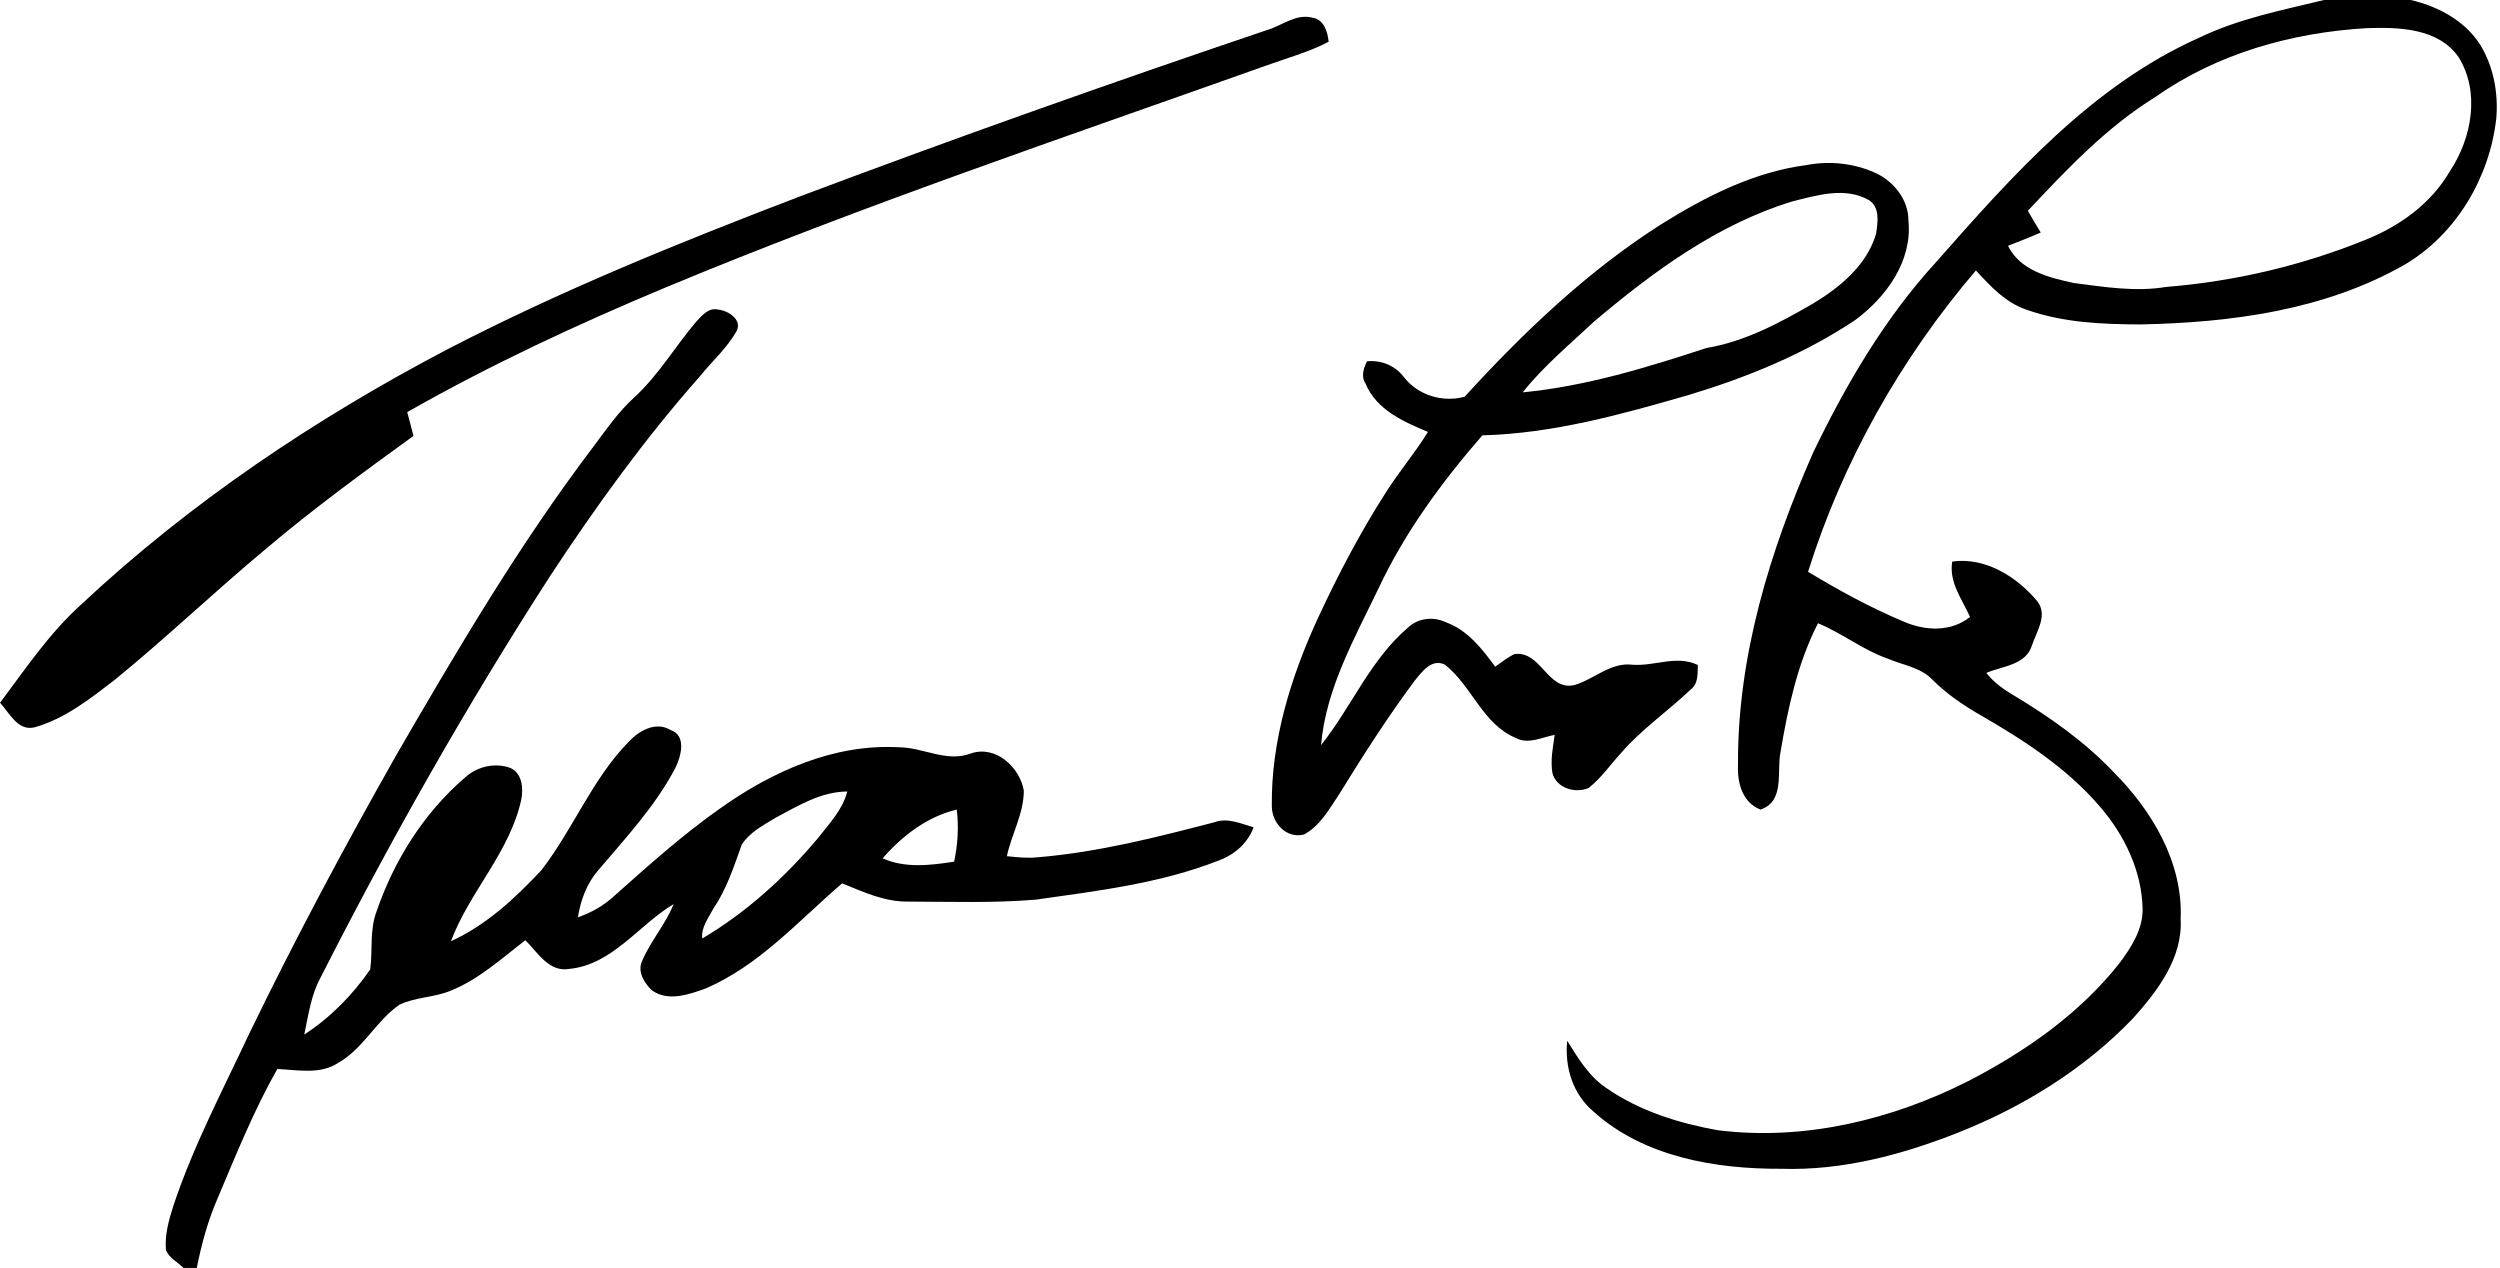
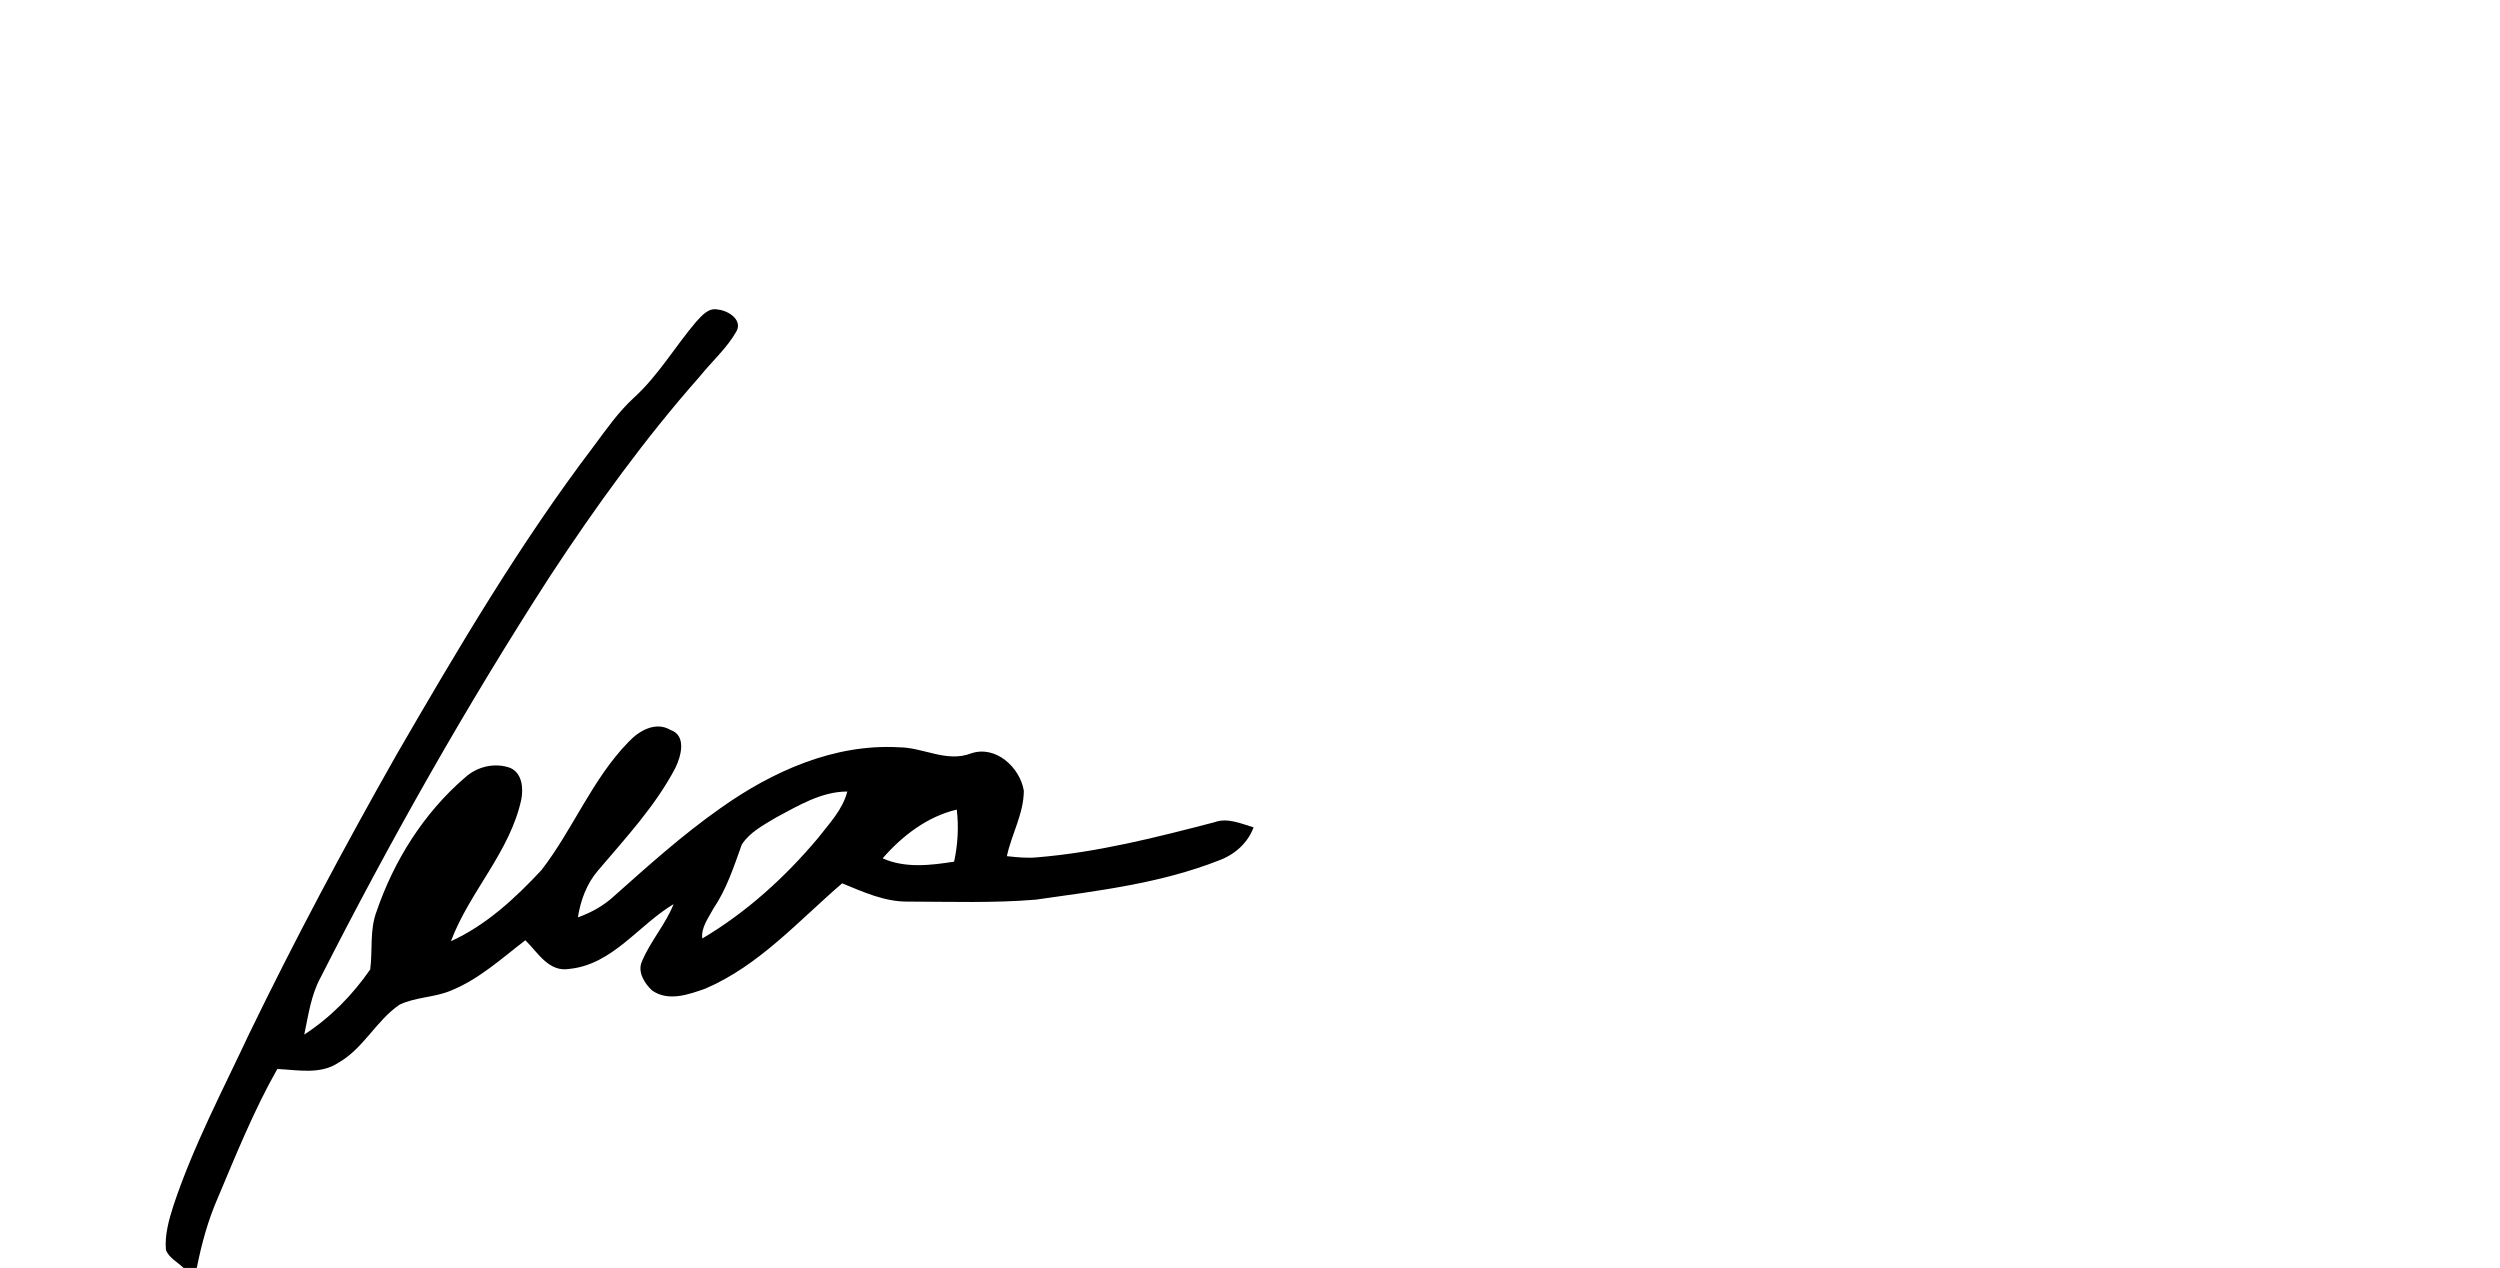
<svg xmlns="http://www.w3.org/2000/svg" viewBox="0 0 487 247">
  <g>
-     <path d="M452.72 0h16.89c5.33 1.24 10.61 4.05 13.58 8.79 2.57 4.24 3.5 9.36 3.09 14.26-1.29 11.48-7.74 22.5-17.77 28.46-15.57 8.92-33.84 11.33-51.51 11.69-7.48-.03-15.15-.34-22.26-2.88-4.06-1.37-7.02-4.57-9.83-7.64-14.62 17.13-25.96 37.18-32.7 58.7 5.96 3.61 12.11 6.96 18.54 9.67 4.18 1.85 9.28 2.13 13.01-.87-1.54-3.45-4.15-6.78-3.46-10.79 6.48-.9 12.62 2.97 16.6 7.78 2.05 2.66-.19 5.9-1.08 8.56-1.18 3.84-5.75 4.02-8.89 5.35 1.47 1.88 3.43 3.26 5.48 4.46 6.95 4.18 13.64 8.91 19.26 14.8 7.54 7.55 13.61 17.69 13.12 28.69.42 7.62-4.53 14.05-9.35 19.42-9.46 9.83-21.34 17.17-33.99 22.18-10.94 4.33-22.59 7.43-34.44 7.05-12.81.06-26.75-2.28-36.58-11.13-4.04-3.39-5.66-8.66-5.14-13.81 2.13 3.42 4.26 6.99 7.7 9.26 6.39 4.42 13.99 6.79 21.58 8.16 16.83 2.13 33.97-2.01 48.98-9.63 11.01-5.71 21.45-12.99 29.22-22.77 2.34-3.12 4.68-6.67 4.61-10.72-.16-7.44-3.58-14.47-8.4-20.01-6.43-7.47-14.8-12.9-23.27-17.77-3.3-1.91-6.48-4.07-9.19-6.77-2.29-2.48-5.81-2.91-8.78-4.18-4.84-1.69-8.88-4.97-13.6-6.9-3.97 7.78-5.84 16.45-7.28 25.01-.82 3.87.93 9.64-3.91 11.29-3.53-1.38-4.54-5.19-4.39-8.65-.13-21.15 6.21-41.77 14.67-60.96 6.39-13.24 13.92-26.12 23.89-37.01 14.87-16.86 30.37-34.42 51.31-43.76C436.11 3.63 444.5 2 452.72 0m-32.78 18.85c-9.56 5.89-17.29 14.1-24.92 22.21.81 1.43 1.67 2.82 2.51 4.23-2.09.95-4.25 1.74-6.37 2.6 2.36 4.82 8.02 6.21 12.82 7.24 5.96.77 12.02 1.77 18.02.76 13.27-1.07 26.42-4.15 38.76-9.16 6.74-2.69 12.89-7.12 16.55-13.5 4.22-6.4 5.85-15.35 1.6-22.13-3.99-5.68-11.72-5.83-17.98-5.61-14.48.86-29.03 4.93-40.99 13.36M246.85 5.84c2.91-.85 5.61-3.24 8.81-2.39 2.26.32 2.96 2.75 3.16 4.69-3.8 1.99-7.96 3.11-11.98 4.57-39.18 13.94-78.62 27.25-117.04 43.23-17.24 7.2-34.22 15.09-50.47 24.34.4 1.54.83 3.08 1.21 4.64-9.75 7.06-19.48 14.16-28.67 21.94-9.99 8.31-19.39 17.31-29.46 25.53-4.8 3.68-9.73 7.62-15.64 9.28-3.28.85-4.92-2.8-6.76-4.77 4.95-6.61 9.61-13.56 15.78-19.12 21.25-19.9 45.66-36.25 71.4-49.75 22.05-11.43 45.1-20.76 68.28-29.63 30.26-11.4 60.75-22.2 91.38-32.56m76.76 37.84c8.67-5.4 18.07-10.21 28.33-11.53 4.44-.85 9.14-.36 13.27 1.48 3.64 1.61 6.6 5.27 6.55 9.38.8 7.85-4.34 14.88-10.37 19.34-9.92 6.62-21.07 11.17-32.45 14.6-13.1 3.78-26.46 7.5-40.18 7.86-7.88 9.06-15.08 18.86-20.21 29.78-4.68 9.75-10.27 19.59-11.21 30.56 5.9-7.39 9.58-16.61 16.9-22.86 2.01-1.95 5.05-2.23 7.53-1.03 4.16 1.54 6.96 5.16 9.49 8.61 1.24-.85 2.41-1.82 3.78-2.46 5.17-.68 6.43 7.26 11.65 6.04 3.85-1.11 7.04-4.49 11.31-3.96 4.31.34 8.54-1.95 12.73.05-.05 1.68.14 3.64-1.39 4.78-4.44 4.23-9.57 7.74-13.6 12.41-2.07 2.26-3.83 4.85-6.26 6.75-2.56 1.16-6.28.07-7.06-2.86-.44-2.49.09-5.01.44-7.47-2.46.44-5.11 1.92-7.53.63-6.5-2.68-8.6-10.16-13.85-14.3-2.59-1.27-4.47 1.37-5.89 3.11-5.32 7.14-10.11 14.65-14.78 22.22-1.91 2.85-3.68 6.1-6.81 7.76-3.45.84-6.24-2.25-6.25-5.53-.15-12.68 3.68-25.08 8.93-36.52 3.91-8.43 8.23-16.7 13.25-24.53 2.56-4.07 5.71-7.74 8.23-11.85-4.75-1.99-10.08-4.33-12.16-9.44-.92-1.37-.37-2.99.3-4.32 2.81-.27 5.51.85 7.22 3.13 2.76 3.52 7.51 4.92 11.78 3.78 11.47-12.55 23.91-24.44 38.31-33.61m25.52-4.44c-14.56 4.45-27.06 13.65-38.55 23.35-4.78 4.48-9.87 8.7-13.96 13.84 12.29-1.18 24.15-4.82 35.83-8.65 7.47-1.24 14.22-4.88 20.7-8.63 5.28-3.17 10.51-7.48 12.31-13.61.33-2.2.81-5.18-1.42-6.57-4.62-2.62-10.12-.93-14.91.27" />
    <path d="M135.65 62.63c1.1-1.17 2.39-2.76 4.22-2.32 1.93.17 4.8 1.95 3.61 4.2-1.87 3.32-4.79 5.87-7.16 8.82-10.72 12.14-20.22 25.28-29.11 38.81-16.31 25.25-31.13 51.46-44.75 78.26-1.88 3.43-2.39 7.36-3.19 11.13 5.07-3.28 9.43-7.73 12.85-12.69.49-3.76-.14-7.69 1.24-11.31 3.4-9.92 9.2-19.15 17.17-26.02 2.36-2.18 5.84-3.03 8.9-1.91 2.29 1.06 2.53 3.89 2.13 6.08-2.2 10.29-10.1 18.01-13.72 27.67 6.88-3.13 12.55-8.4 17.65-13.87 6.16-7.98 9.87-17.71 16.98-24.99 2.01-2.14 5.24-4.01 8.11-2.31 3.21 1.08 2.1 5.12.98 7.41-3.89 7.42-9.65 13.6-15.03 19.94-2.24 2.58-3.43 5.84-3.96 9.17 2.57-.91 4.99-2.24 7-4.1 6.72-5.97 13.41-12 20.78-17.17 10.06-7.15 22.12-12.57 34.71-11.86 4.77 0 9.32 3.02 14.08 1.2 4.81-1.67 9.55 2.71 10.3 7.26-.01 4.46-2.39 8.46-3.3 12.75 1.94.21 3.91.42 5.87.23 11.73-.96 23.17-3.87 34.53-6.83 2.59-.96 5.18.26 7.66.99-1.15 3.07-3.68 5.31-6.73 6.43-11.38 4.49-23.65 5.94-35.68 7.65-8.26.69-16.56.4-24.84.38-4.57.08-8.77-1.87-12.9-3.56-8.47 7.28-16.14 15.99-26.59 20.49-3.28 1.17-7.28 2.61-10.44.38-1.46-1.36-2.88-3.6-1.98-5.63 1.64-3.95 4.59-7.2 6.18-11.19-6.8 4.06-11.91 11.78-20.29 12.62-4.02.71-6.15-3.19-8.59-5.58-4.65 3.56-9.07 7.64-14.58 9.84-3.2 1.34-6.83 1.21-9.96 2.73-4.54 3.12-7.01 8.53-11.88 11.29-3.53 2.36-7.94 1.4-11.9 1.22-4.55 8.02-8 16.6-11.58 25.08-1.92 4.38-3.18 9-4.11 13.68h-2.57c-1.15-1.13-2.81-1.94-3.44-3.48-.25-2.96.57-5.86 1.46-8.65 3.85-11.58 9.56-22.39 14.72-33.41 8.94-18.45 18.6-36.54 28.7-54.37 11.96-20.65 24.12-41.3 38.58-60.33 2.4-3.23 4.72-6.55 7.7-9.28 4.77-4.34 8.02-9.98 12.17-14.85m15.54 96.61c-2.41 1.46-5.13 2.85-6.69 5.28-1.54 4.29-2.96 8.69-5.54 12.49-.96 1.82-2.41 3.64-2.16 5.81 8.59-5.08 16.1-11.9 22.51-19.52 2.19-2.84 4.83-5.53 5.74-9.11-5.08.01-9.52 2.75-13.86 5.05m20.75 7.96c4.35 1.97 9.35 1.37 13.92.65.72-3.33.92-6.75.52-10.14-5.73 1.34-10.63 5.11-14.44 9.49" />
  </g>
</svg>